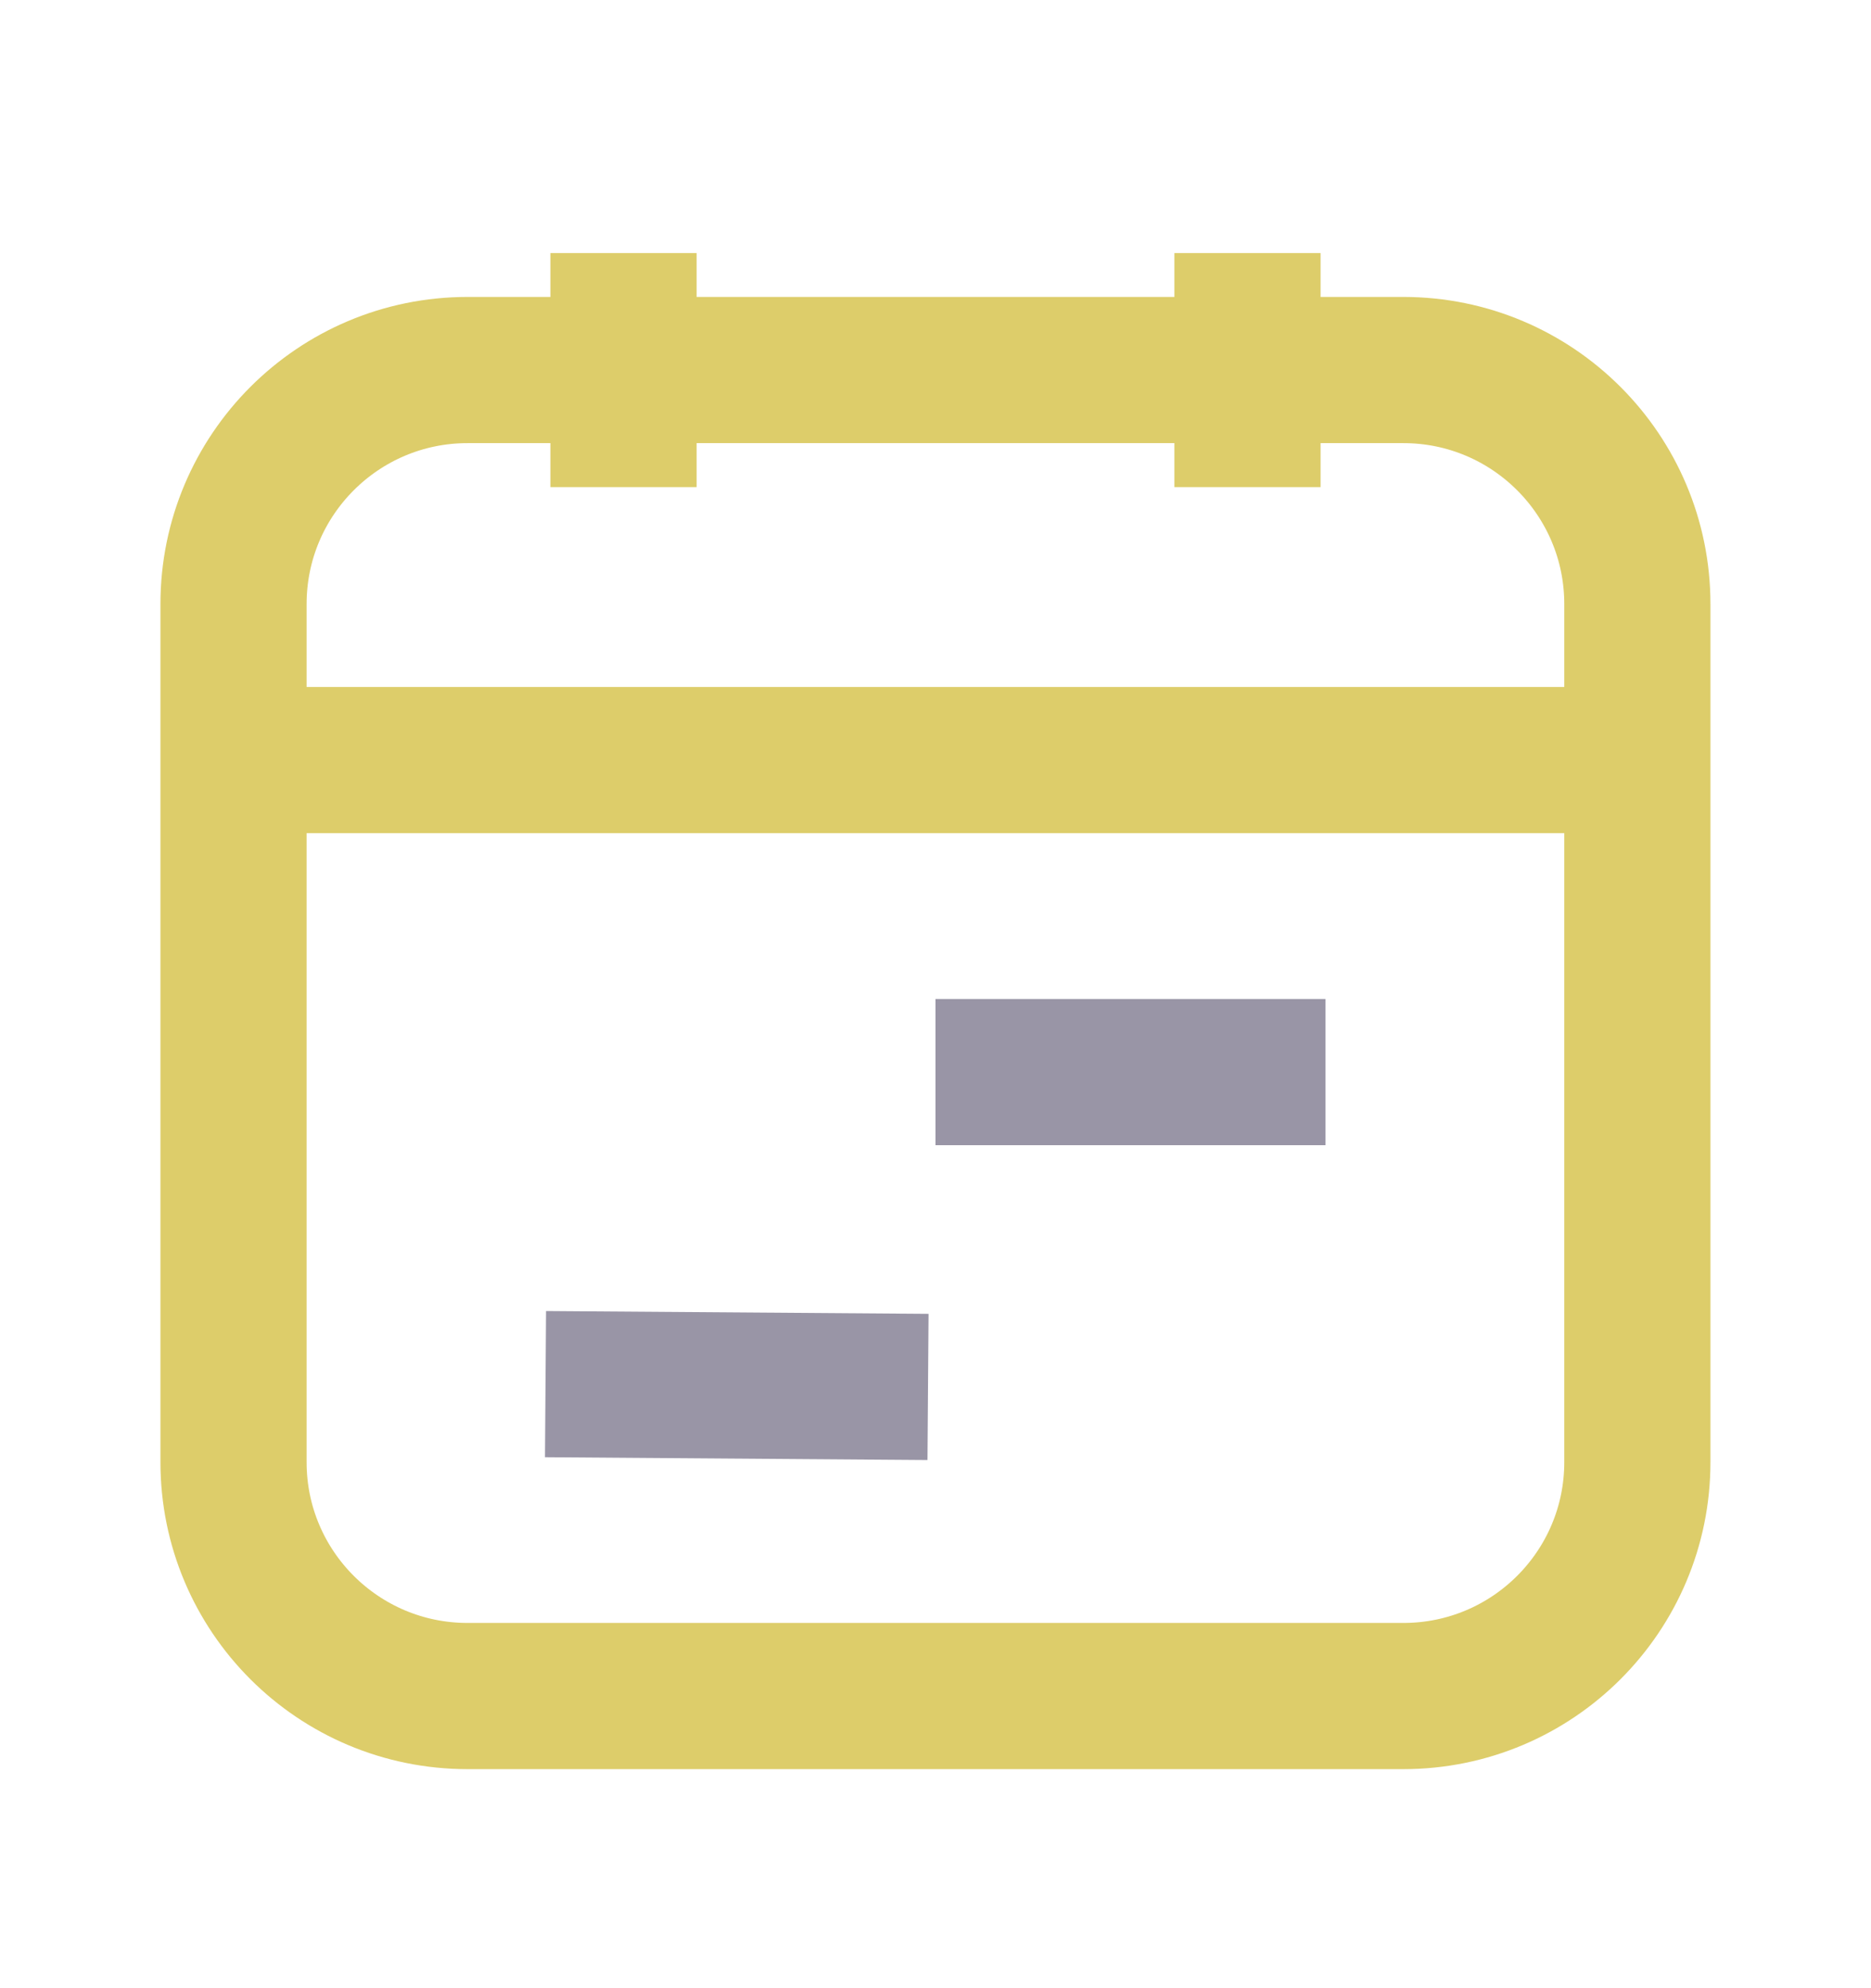
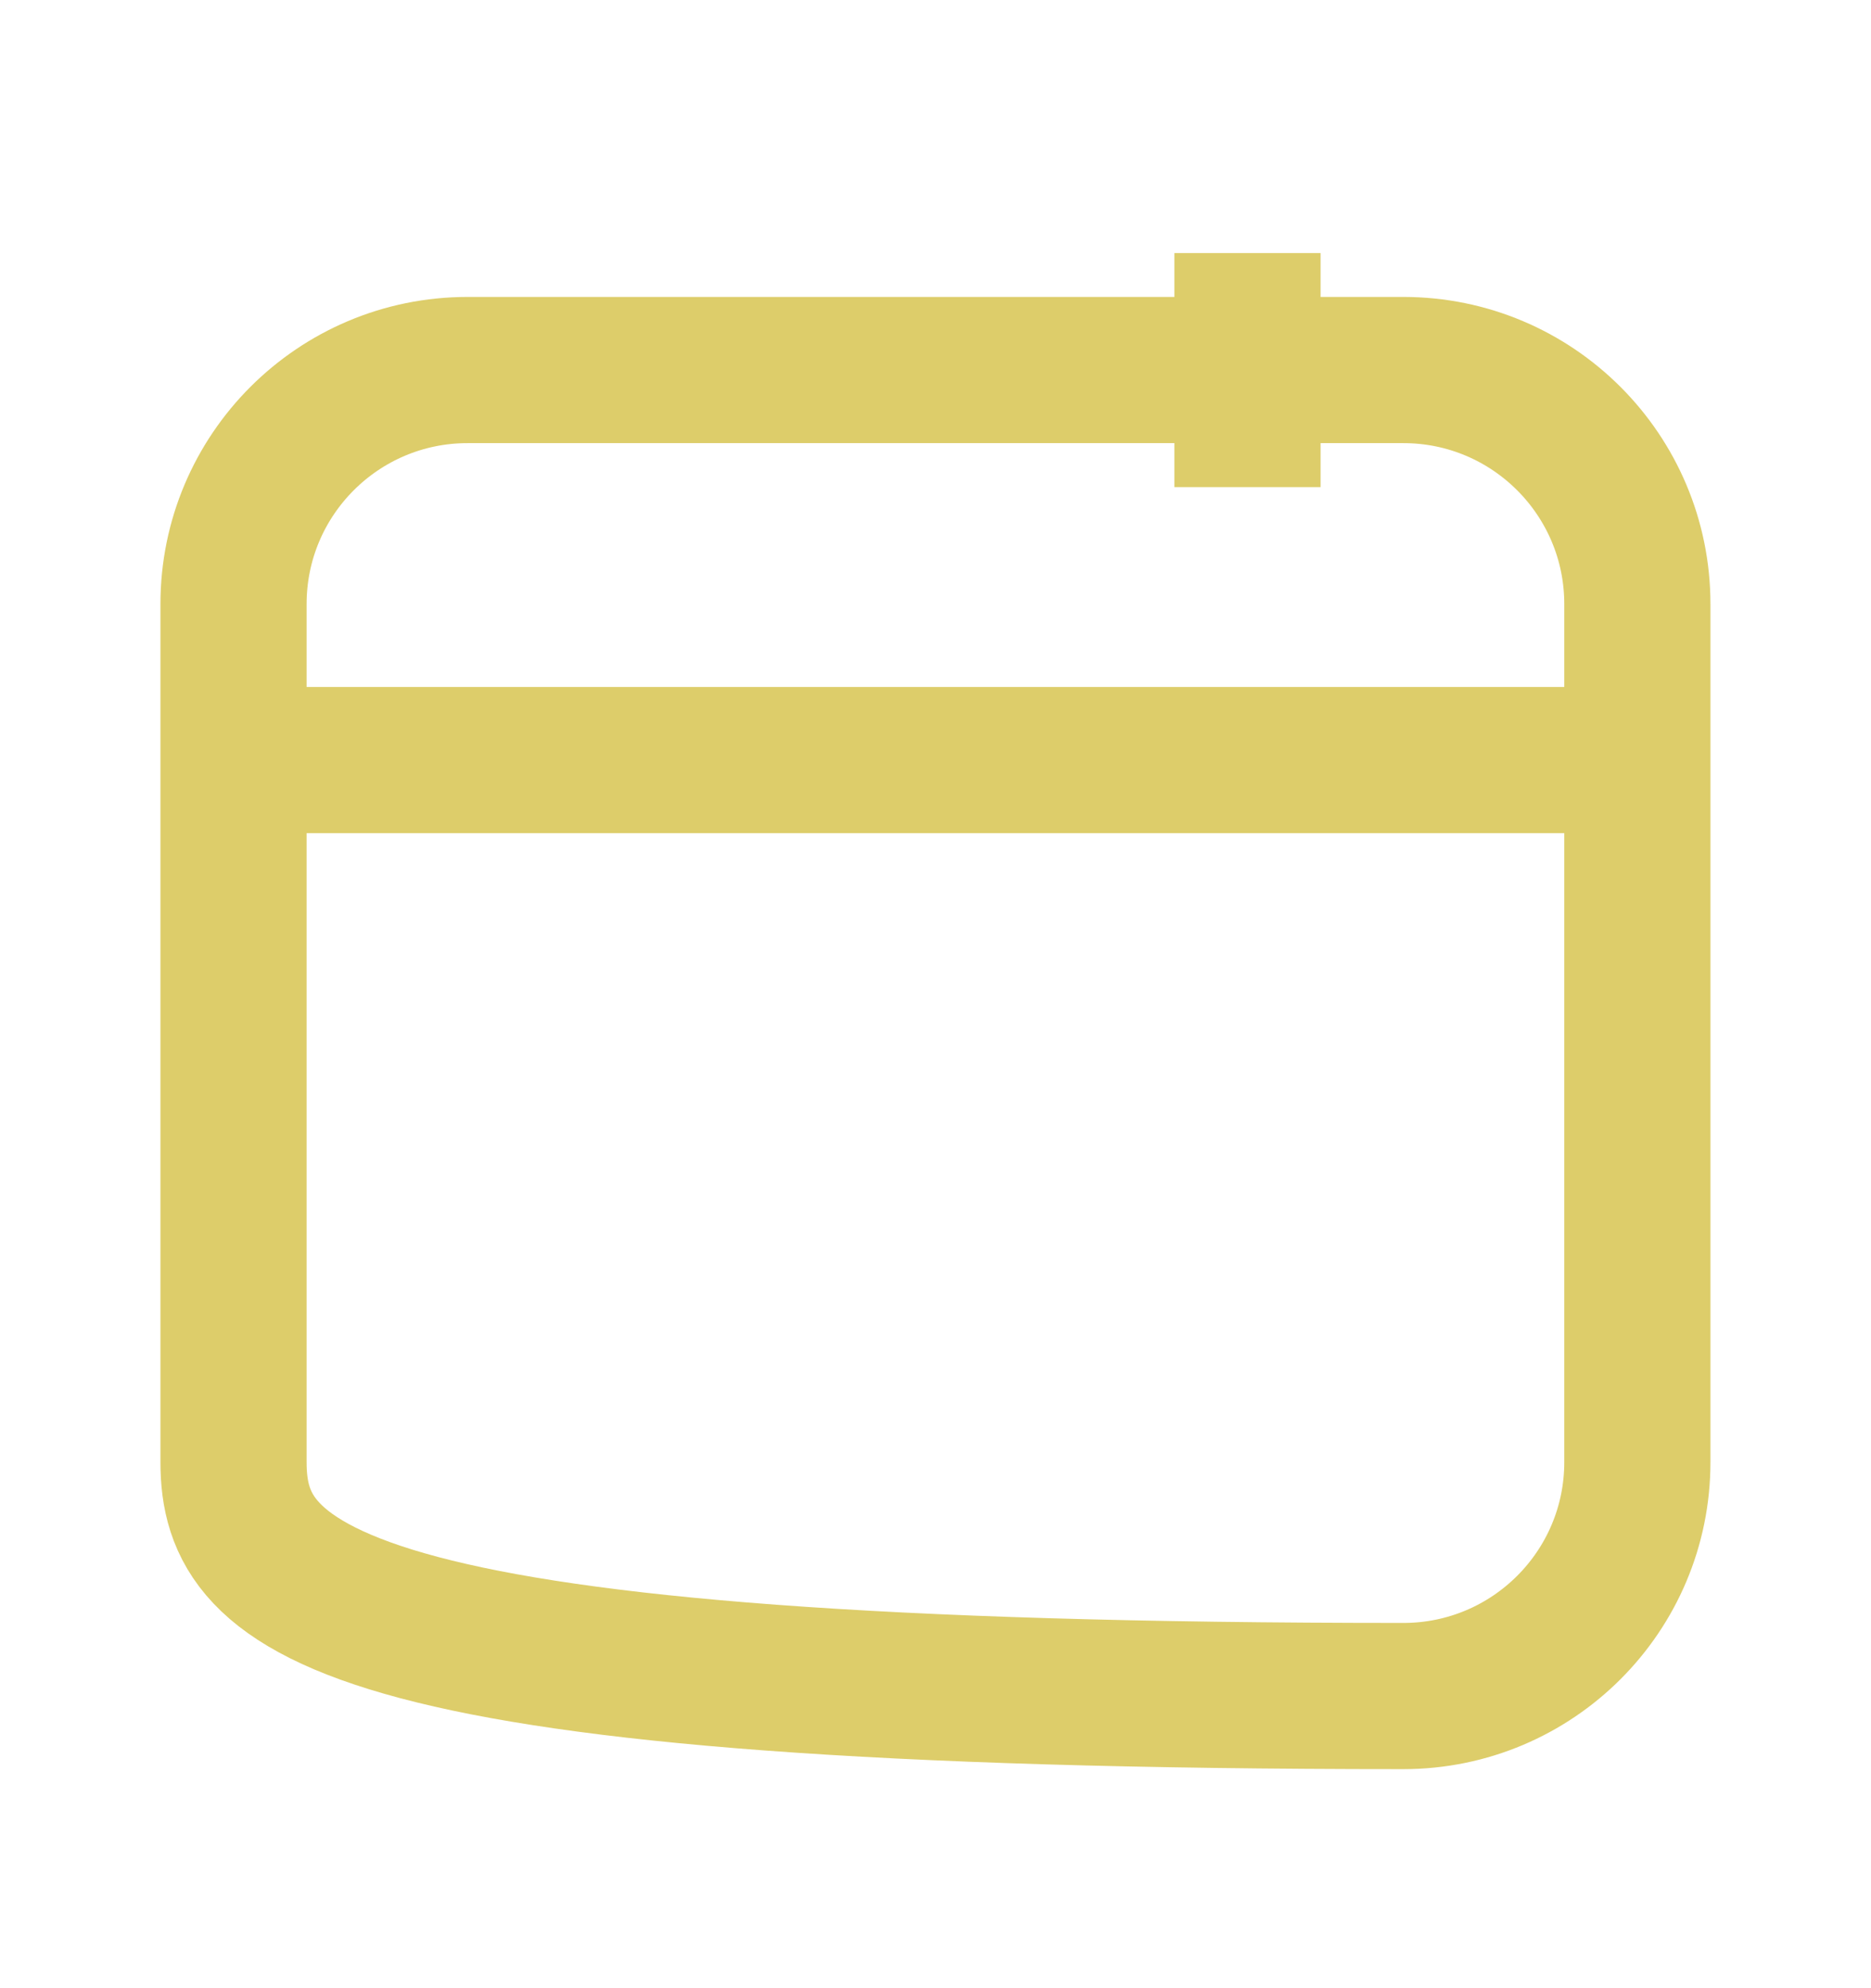
<svg xmlns="http://www.w3.org/2000/svg" width="16" height="17" viewBox="0 0 16 17" fill="none">
-   <path d="M4.665 11.835L7.936 11.859" stroke="#9995A6" stroke-width="1.25" />
-   <path d="M8 9.167H11.335" stroke="#9995A6" stroke-width="1.25" />
  <path d="M14.002 6.499H1.997" stroke="#DDCD6A" stroke-width="1.25" />
-   <path d="M5.332 2.164V4.165" stroke="#DDCD6A" stroke-width="1.25" />
  <path d="M10.668 2.164V4.165" stroke="#DDCD6A" stroke-width="1.25" />
-   <path fill-rule="evenodd" clip-rule="evenodd" d="M12.001 14.502H3.998C2.893 14.502 1.997 13.607 1.997 12.502V5.165C1.997 4.06 2.893 3.164 3.998 3.164H12.001C13.106 3.164 14.002 4.06 14.002 5.165V12.502C14.002 13.607 13.106 14.502 12.001 14.502Z" stroke="#DDCD6A" stroke-width="1.25" />
+   <path fill-rule="evenodd" clip-rule="evenodd" d="M12.001 14.502C2.893 14.502 1.997 13.607 1.997 12.502V5.165C1.997 4.06 2.893 3.164 3.998 3.164H12.001C13.106 3.164 14.002 4.06 14.002 5.165V12.502C14.002 13.607 13.106 14.502 12.001 14.502Z" stroke="#DDCD6A" stroke-width="1.25" />
</svg>